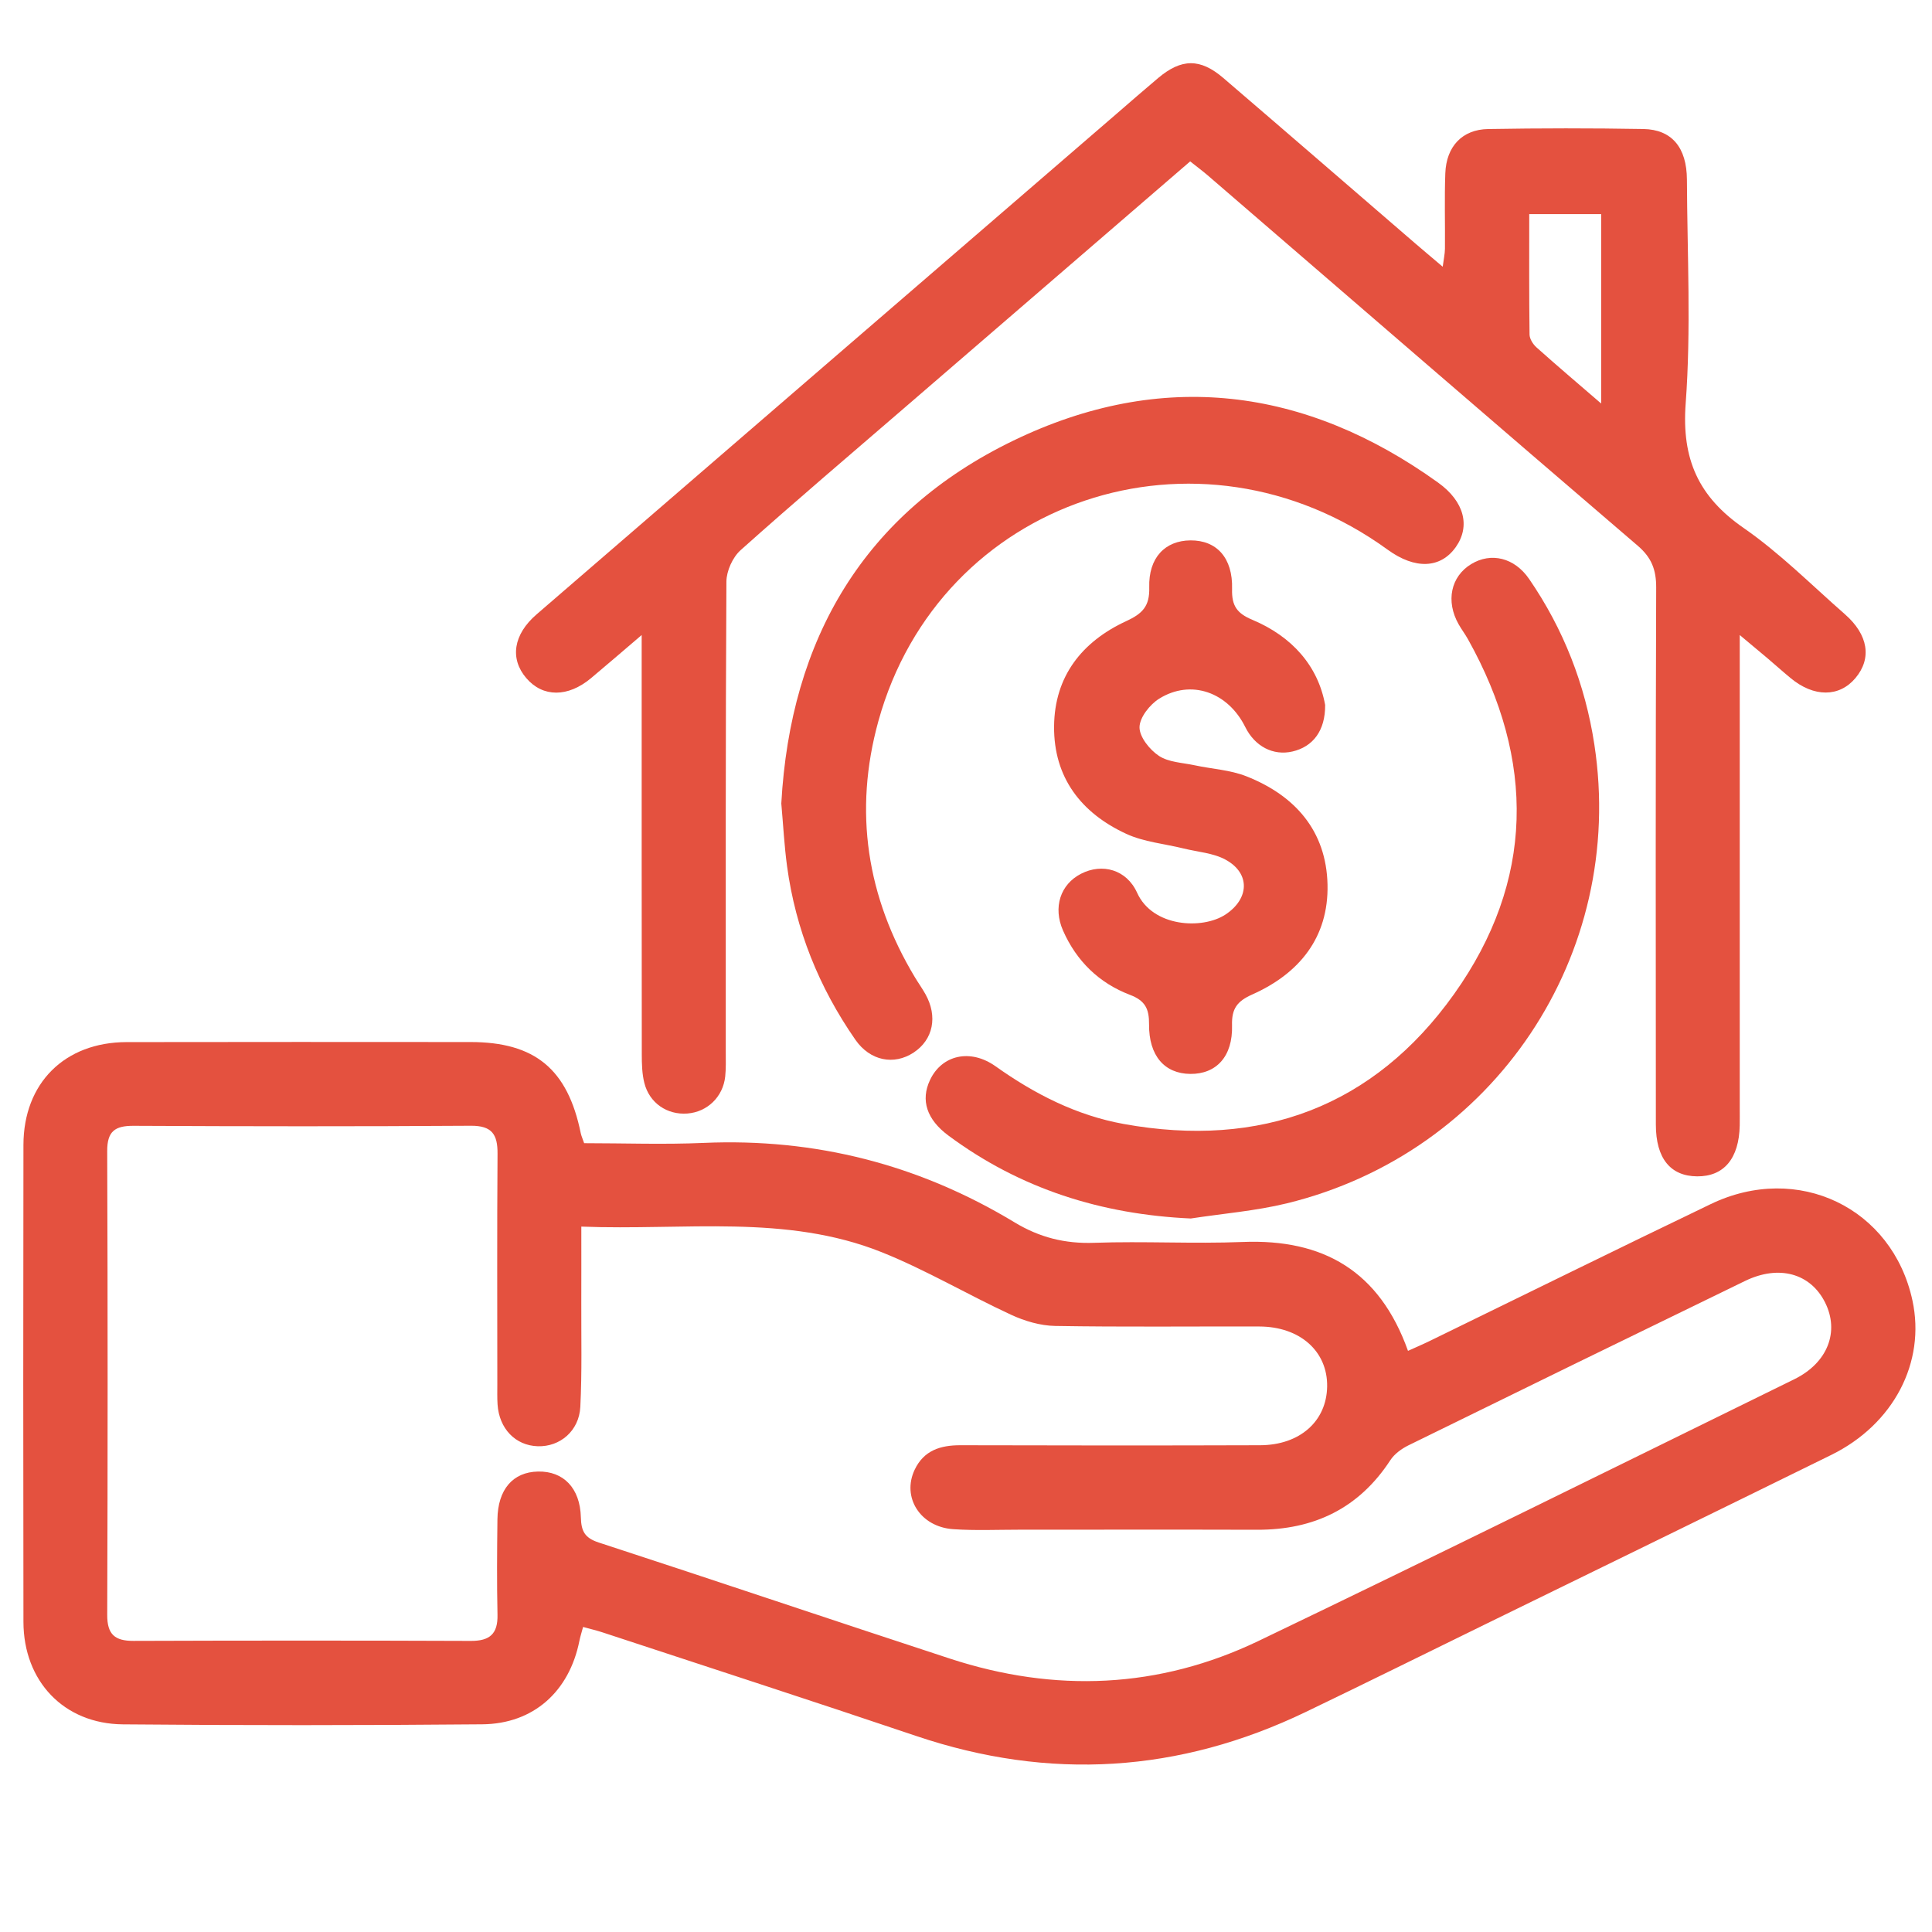
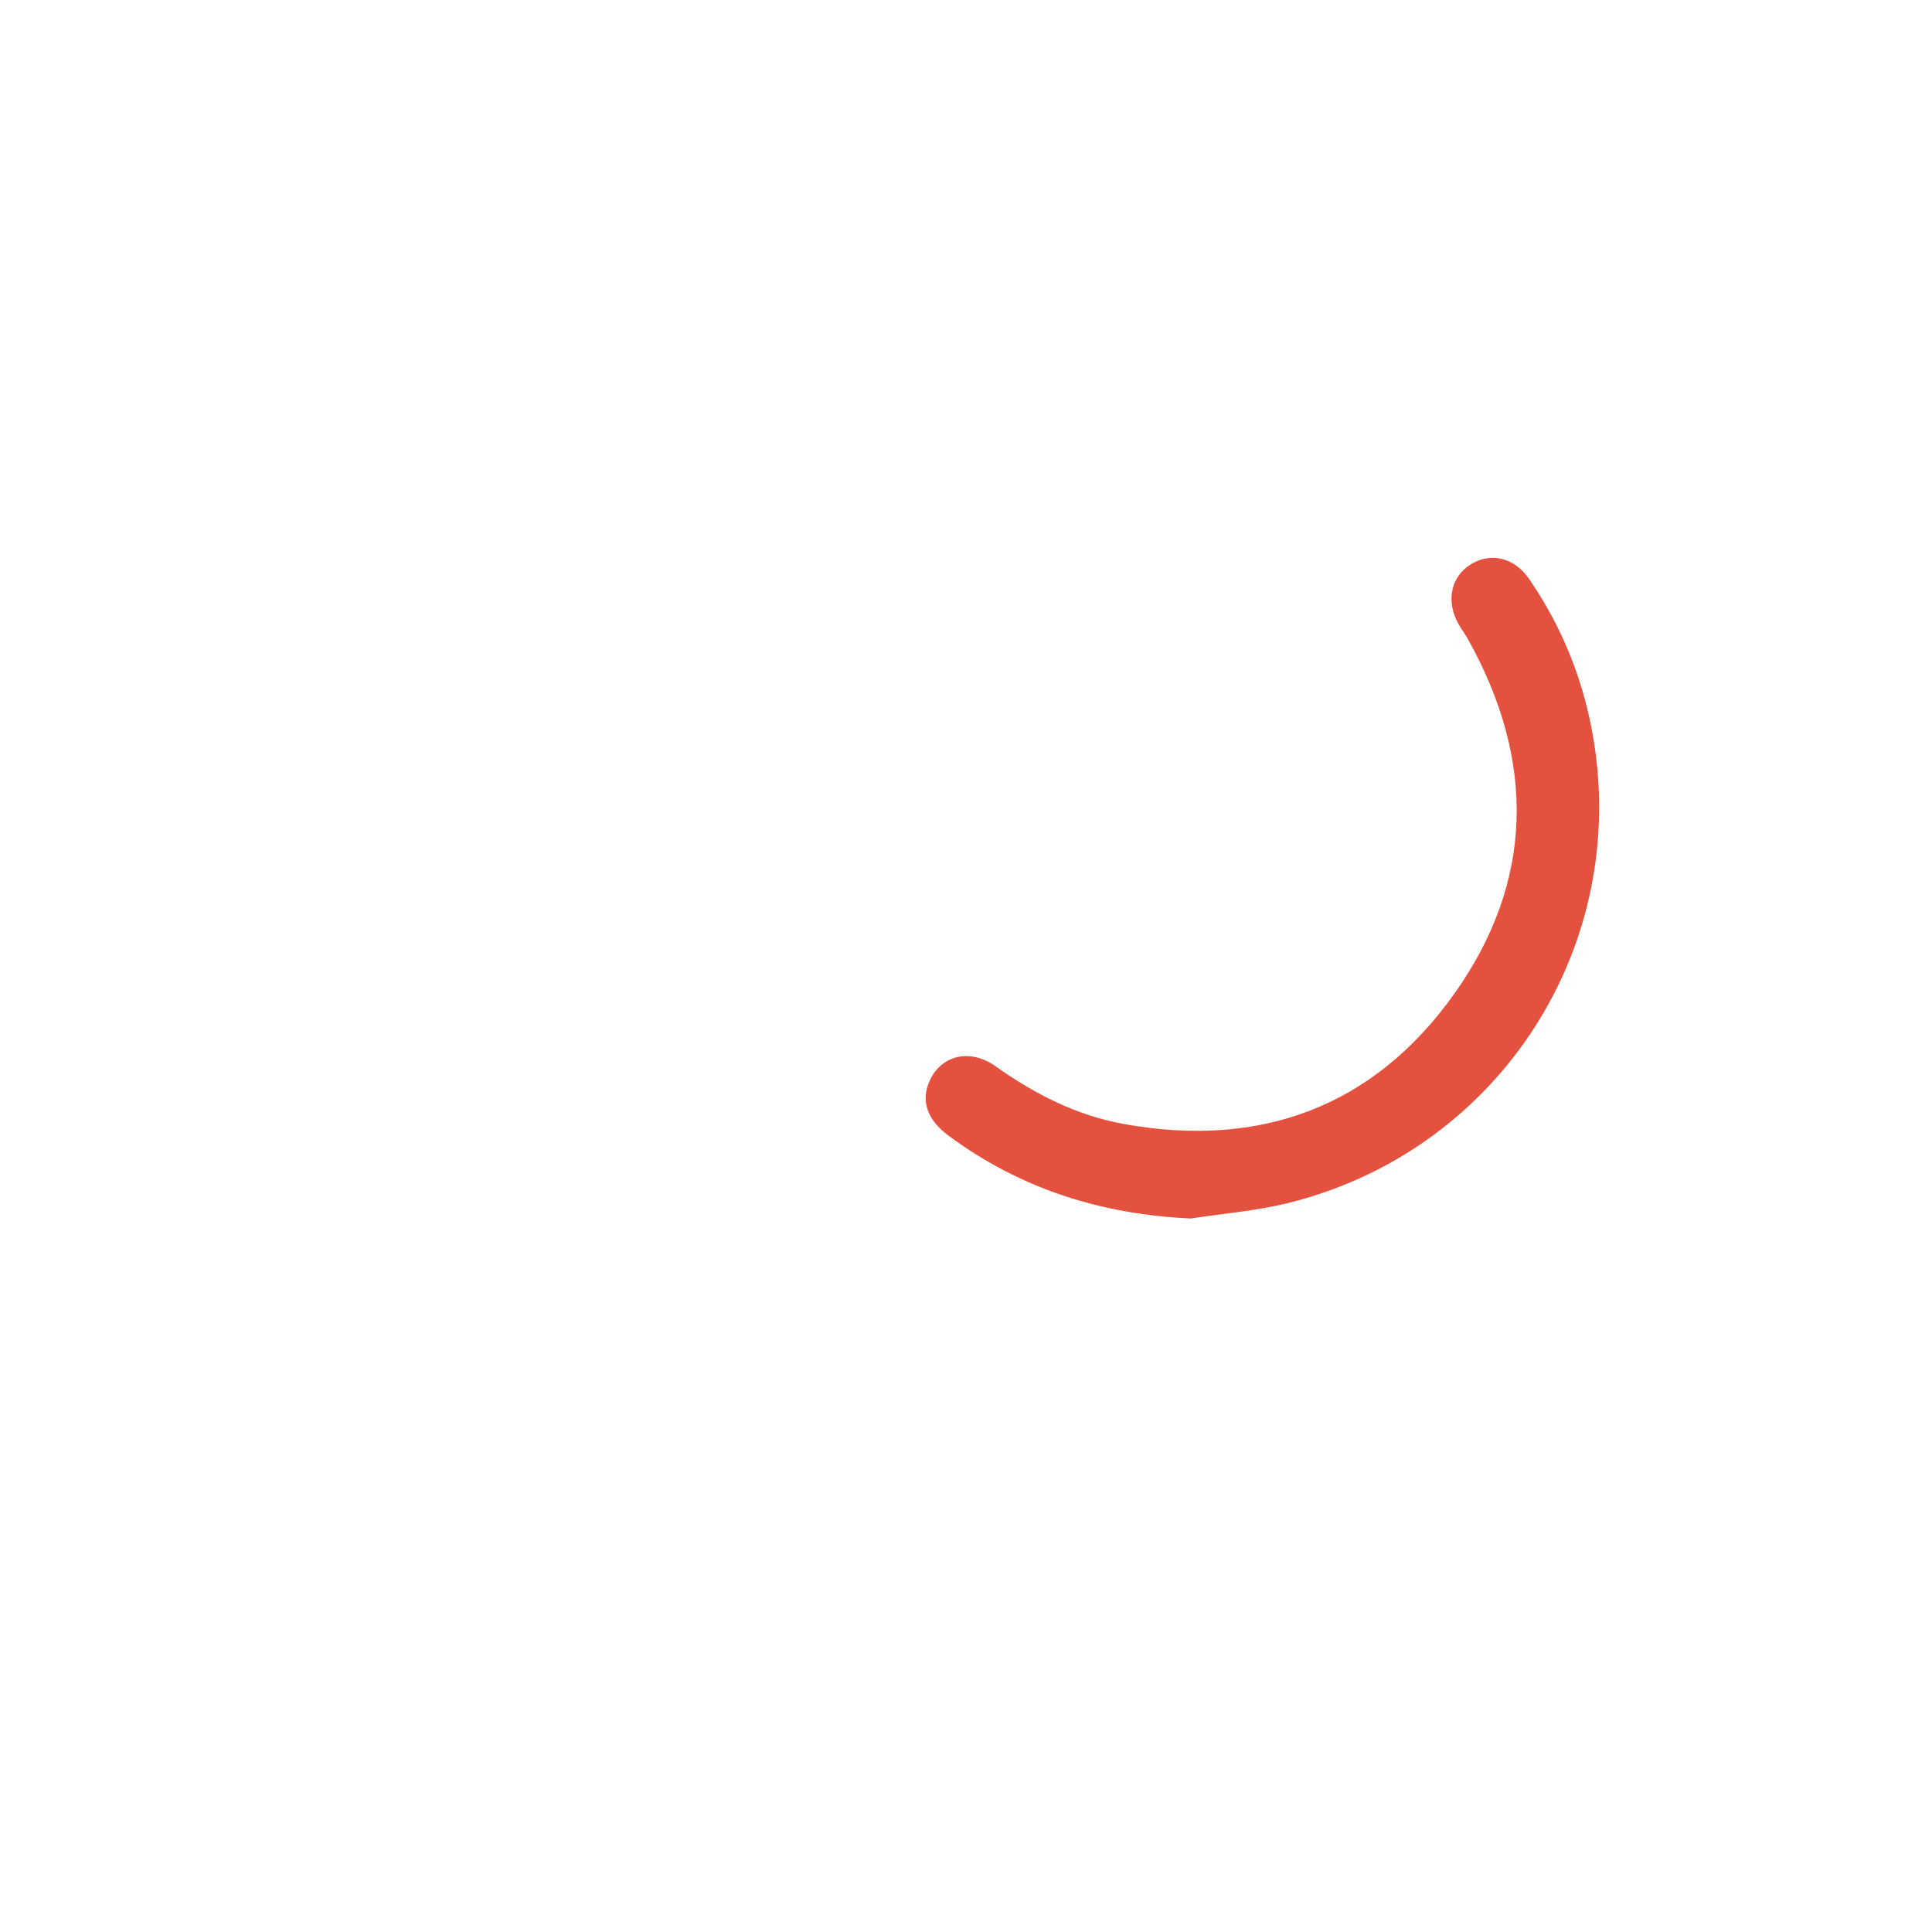
<svg xmlns="http://www.w3.org/2000/svg" id="Capa_1" x="0px" y="0px" viewBox="0 0 900 900" style="enable-background:new 0 0 900 900;" xml:space="preserve">
  <style type="text/css">	.st0{fill:#E4513F;}</style>
  <g id="_x33_RWYIR_00000091009604577423783070000015083500411639139461_">
    <g>
      <g>
-         <path class="st0" d="M272.12,532.54c18.56,0,37.14,0.68,55.65-0.13c52.11-2.28,100.37,10.1,144.87,37.02    c11.59,7.01,23.45,10,37.05,9.52c23.05-0.82,46.19,0.53,69.23-0.39c37.56-1.51,63.72,13.57,76.98,50.72    c3.59-1.63,6.94-3.05,10.21-4.65c43.6-21.25,87.1-42.71,130.82-63.72c40.59-19.51,84.64,1.73,93.96,44.9    c6.22,28.82-8.75,57.65-37.82,71.95c-53.39,26.28-106.89,52.34-160.35,78.49c-28.12,13.76-56.17,27.65-84.38,41.22    c-58.97,28.37-119.43,32.18-181.56,11.21c-48.54-16.38-97.29-32.18-145.95-48.21c-2.84-0.94-5.77-1.62-9.21-2.57    c-0.7,2.62-1.32,4.52-1.71,6.47c-4.7,23.53-21.32,38.67-45.28,38.88c-55.81,0.5-111.63,0.53-167.43,0.02    C29.7,803,10.97,783.13,10.92,755.54c-0.12-74.07-0.12-148.14,0-222.21c0.05-28.79,19.21-47.82,48.03-47.88    c53.4-0.11,106.8-0.05,160.2-0.03c30.09,0.01,45.31,12.64,51.4,42.51C270.82,529.22,271.41,530.46,272.12,532.54z M270.8,571.4    c0,12.82,0.03,24.1-0.01,35.38c-0.06,16.19,0.36,32.41-0.45,48.57c-0.56,11.23-9.48,18.69-19.82,18.37    c-10.4-0.32-18.01-8.18-18.74-19.5c-0.2-3.09-0.11-6.2-0.11-9.3c-0.01-35.84-0.16-71.68,0.1-107.51    c0.06-8.96-2.6-13.05-12.42-12.99c-52.38,0.35-104.76,0.29-157.14,0.03c-8.71-0.04-12.31,2.57-12.27,11.8    c0.26,72.02,0.25,144.04,0.01,216.06c-0.03,9.13,3.6,12.11,12.26,12.08c52.38-0.18,104.76-0.19,157.14,0.01    c8.77,0.03,12.6-3.25,12.4-12.16c-0.32-14.81-0.21-29.64-0.03-44.45c0.17-13.96,7.2-22.06,18.92-22.29    c11.77-0.24,19.61,7.62,19.95,21.37c0.16,6.43,1.8,9.57,8.33,11.7c54.61,17.8,109.02,36.22,163.6,54.08    c48.93,16.01,97.36,14.03,143.82-8.27c83.44-40.05,166.4-81.1,249.5-121.87c15.61-7.66,21.15-22.21,14.34-35.79    c-6.8-13.54-21.47-17.67-37.27-10c-52.31,25.4-104.56,50.92-156.75,76.55c-3.22,1.58-6.58,4.02-8.5,6.96    c-14.68,22.49-35.63,32.47-62.05,32.39c-36.87-0.11-73.74-0.02-110.62-0.03c-10.34,0-20.71,0.47-31-0.24    c-15.33-1.07-24-14.88-17.9-27.71c4.27-8.98,11.97-11.41,21.32-11.39c46.52,0.13,93.04,0.15,139.56,0    c18.58-0.06,31.01-11.21,31.26-27.36c0.25-16.38-12.63-27.9-31.58-27.95c-31.7-0.09-63.41,0.28-95.11-0.26    c-6.9-0.12-14.2-2.27-20.52-5.2c-20.27-9.38-39.65-20.89-60.33-29.17C366.07,565.47,318.93,573.28,270.8,571.4z" />
-         <path class="st0" d="M554.43,75.18c-44.53,38.41-88.36,76.2-132.17,114c-25.83,22.28-51.82,44.37-77.25,67.1    c-3.71,3.32-6.59,9.7-6.62,14.68c-0.42,73.05-0.29,146.1-0.3,219.16c0,3.79,0.14,7.61-0.26,11.36    c-1.01,9.49-8.35,16.53-17.63,17.24c-9.4,0.72-17.71-4.89-20.05-14.28c-1.07-4.27-1.17-8.85-1.18-13.29    c-0.07-60.65-0.05-121.3-0.05-181.94c0-3.64,0-7.28,0-13.39c-9.15,7.8-16.31,14.01-23.59,20.09c-10.79,9.02-22.45,8.98-30.15,0    c-7.75-9.03-6.09-20.33,4.79-29.72c89.96-77.7,179.96-155.34,269.96-233c6.52-5.63,13-11.31,19.59-16.85    c10.83-9.11,19.57-9.25,30.35-0.01c29.82,25.56,59.5,51.28,89.25,76.93c3.91,3.37,7.87,6.68,12.95,10.99    c0.45-3.47,1.01-5.92,1.04-8.37c0.11-11.72-0.26-23.44,0.17-35.14c0.46-12.5,7.87-20.43,19.96-20.63    c24.11-0.41,48.25-0.43,72.36-0.01c13.2,0.23,20.16,8.65,20.23,23.55c0.16,34.8,1.98,69.75-0.58,104.36    c-1.91,25.87,5.94,43.35,26.97,57.92c16.9,11.71,31.63,26.56,47.18,40.18c10.96,9.6,12.64,20.61,4.93,29.77    c-7.53,8.95-19.33,8.99-30.15,0.04c-3.72-3.07-7.3-6.3-10.98-9.42c-3.4-2.89-6.85-5.73-12.76-10.67c0,5.94,0,9.7,0,13.47    c0,68.92,0,137.84,0,206.75c0,2.76,0.04,5.51-0.01,8.27c-0.33,15.39-7.37,23.77-19.86,23.67c-12.43-0.1-19.2-8.38-19.21-24.1    c-0.06-83.39-0.15-166.78,0.15-250.17c0.03-8.29-2.14-13.96-8.55-19.46c-66.98-57.39-133.69-115.09-200.49-172.68    C560.14,79.59,557.68,77.76,554.43,75.18z M745.88,187.98c0-30.97,0-59.62,0-88.24c-11.38,0-21.92,0-33.5,0    c0,19.09-0.1,37.58,0.14,56.08c0.03,2.04,1.6,4.54,3.22,5.99C725.18,170.26,734.85,178.45,745.88,187.98z" />
-         <path class="st0" d="M363.96,374.3c4.23-76.56,38.47-135.37,108.16-169.07c68.78-33.26,135.73-25.04,197.85,19.62    c12.24,8.8,15.03,20.32,8.2,29.99c-7.09,10.03-18.98,10.5-31.71,1.25c-88.18-64.06-208.72-23.64-237.3,79.92    c-11.57,41.93-5.42,81.86,17.01,119.2c1.6,2.66,3.41,5.18,4.92,7.88c5.84,10.41,3.63,21.22-5.48,27.23    c-9.16,6.04-20.29,3.89-27.13-5.95c-16.97-24.41-27.83-51.35-31.84-80.86C365.35,393.97,364.86,384.33,363.96,374.3z" />
        <path class="st0" d="M554.72,567.62c-41.71-1.89-79.45-13.82-112.9-38.62c-10.17-7.54-13-16.49-8.61-25.84    c5.47-11.68,18.74-14.84,30.55-6.45c18.19,12.92,37.66,22.89,59.71,26.88c63.71,11.54,116.52-8.01,153.91-60.53    c37.44-52.59,37.98-108.84,6.48-165.24c-1.34-2.4-3.02-4.61-4.37-7c-6.09-10.75-3.66-22.26,5.85-28.04    c9.25-5.63,20.15-3.02,26.98,6.92c16.04,23.34,26.13,49.19,30.39,77.1c14.98,98-46.74,190.21-143.27,213.77    C584.82,564.12,569.63,565.33,554.72,567.62z" />
-         <path class="st0" d="M617.3,328.39c0.12,12.07-5.75,19.5-15.24,21.69c-8.95,2.07-17.49-2.36-21.96-11.38    c-8.06-16.28-25.26-22.43-40.06-13.26c-4.38,2.71-9.16,8.77-9.21,13.33c-0.04,4.54,4.74,10.5,9.05,13.35    c4.54,3,11,3.16,16.66,4.38c8.03,1.73,16.54,2.15,24.06,5.12c22.7,8.95,37.24,25.44,37.81,50.44    c0.56,24.63-13.16,41.46-35.07,51.21c-7.07,3.15-9.63,6.61-9.41,14.37c0.4,14.51-7.34,22.76-19.47,22.63    c-11.95-0.13-19.31-8.41-19.19-23.12c0.06-7.13-1.73-10.99-8.88-13.71c-14.37-5.47-24.93-15.73-31.19-29.95    c-4.77-10.84-1.23-21.55,8.43-26.48c9.76-4.99,21.15-2.04,26.09,8.89c7.25,16.04,30.44,17.2,41.18,10.11    c11.06-7.31,11.65-19.12,0.11-25.49c-5.75-3.18-13.03-3.63-19.62-5.26c-8.94-2.21-18.52-3.03-26.73-6.82    c-21-9.69-33.82-26.24-33.63-50.05c0.18-23.36,13.02-39.52,33.6-49.04c7.56-3.49,10.98-6.93,10.73-15.69    c-0.39-13.88,7.4-21.84,19.2-21.93c12.16-0.09,19.79,8.09,19.39,22.67c-0.21,7.76,2.23,11.3,9.43,14.32    C601.93,296.51,614.02,310.26,617.3,328.39z" />
      </g>
    </g>
  </g>
</svg>